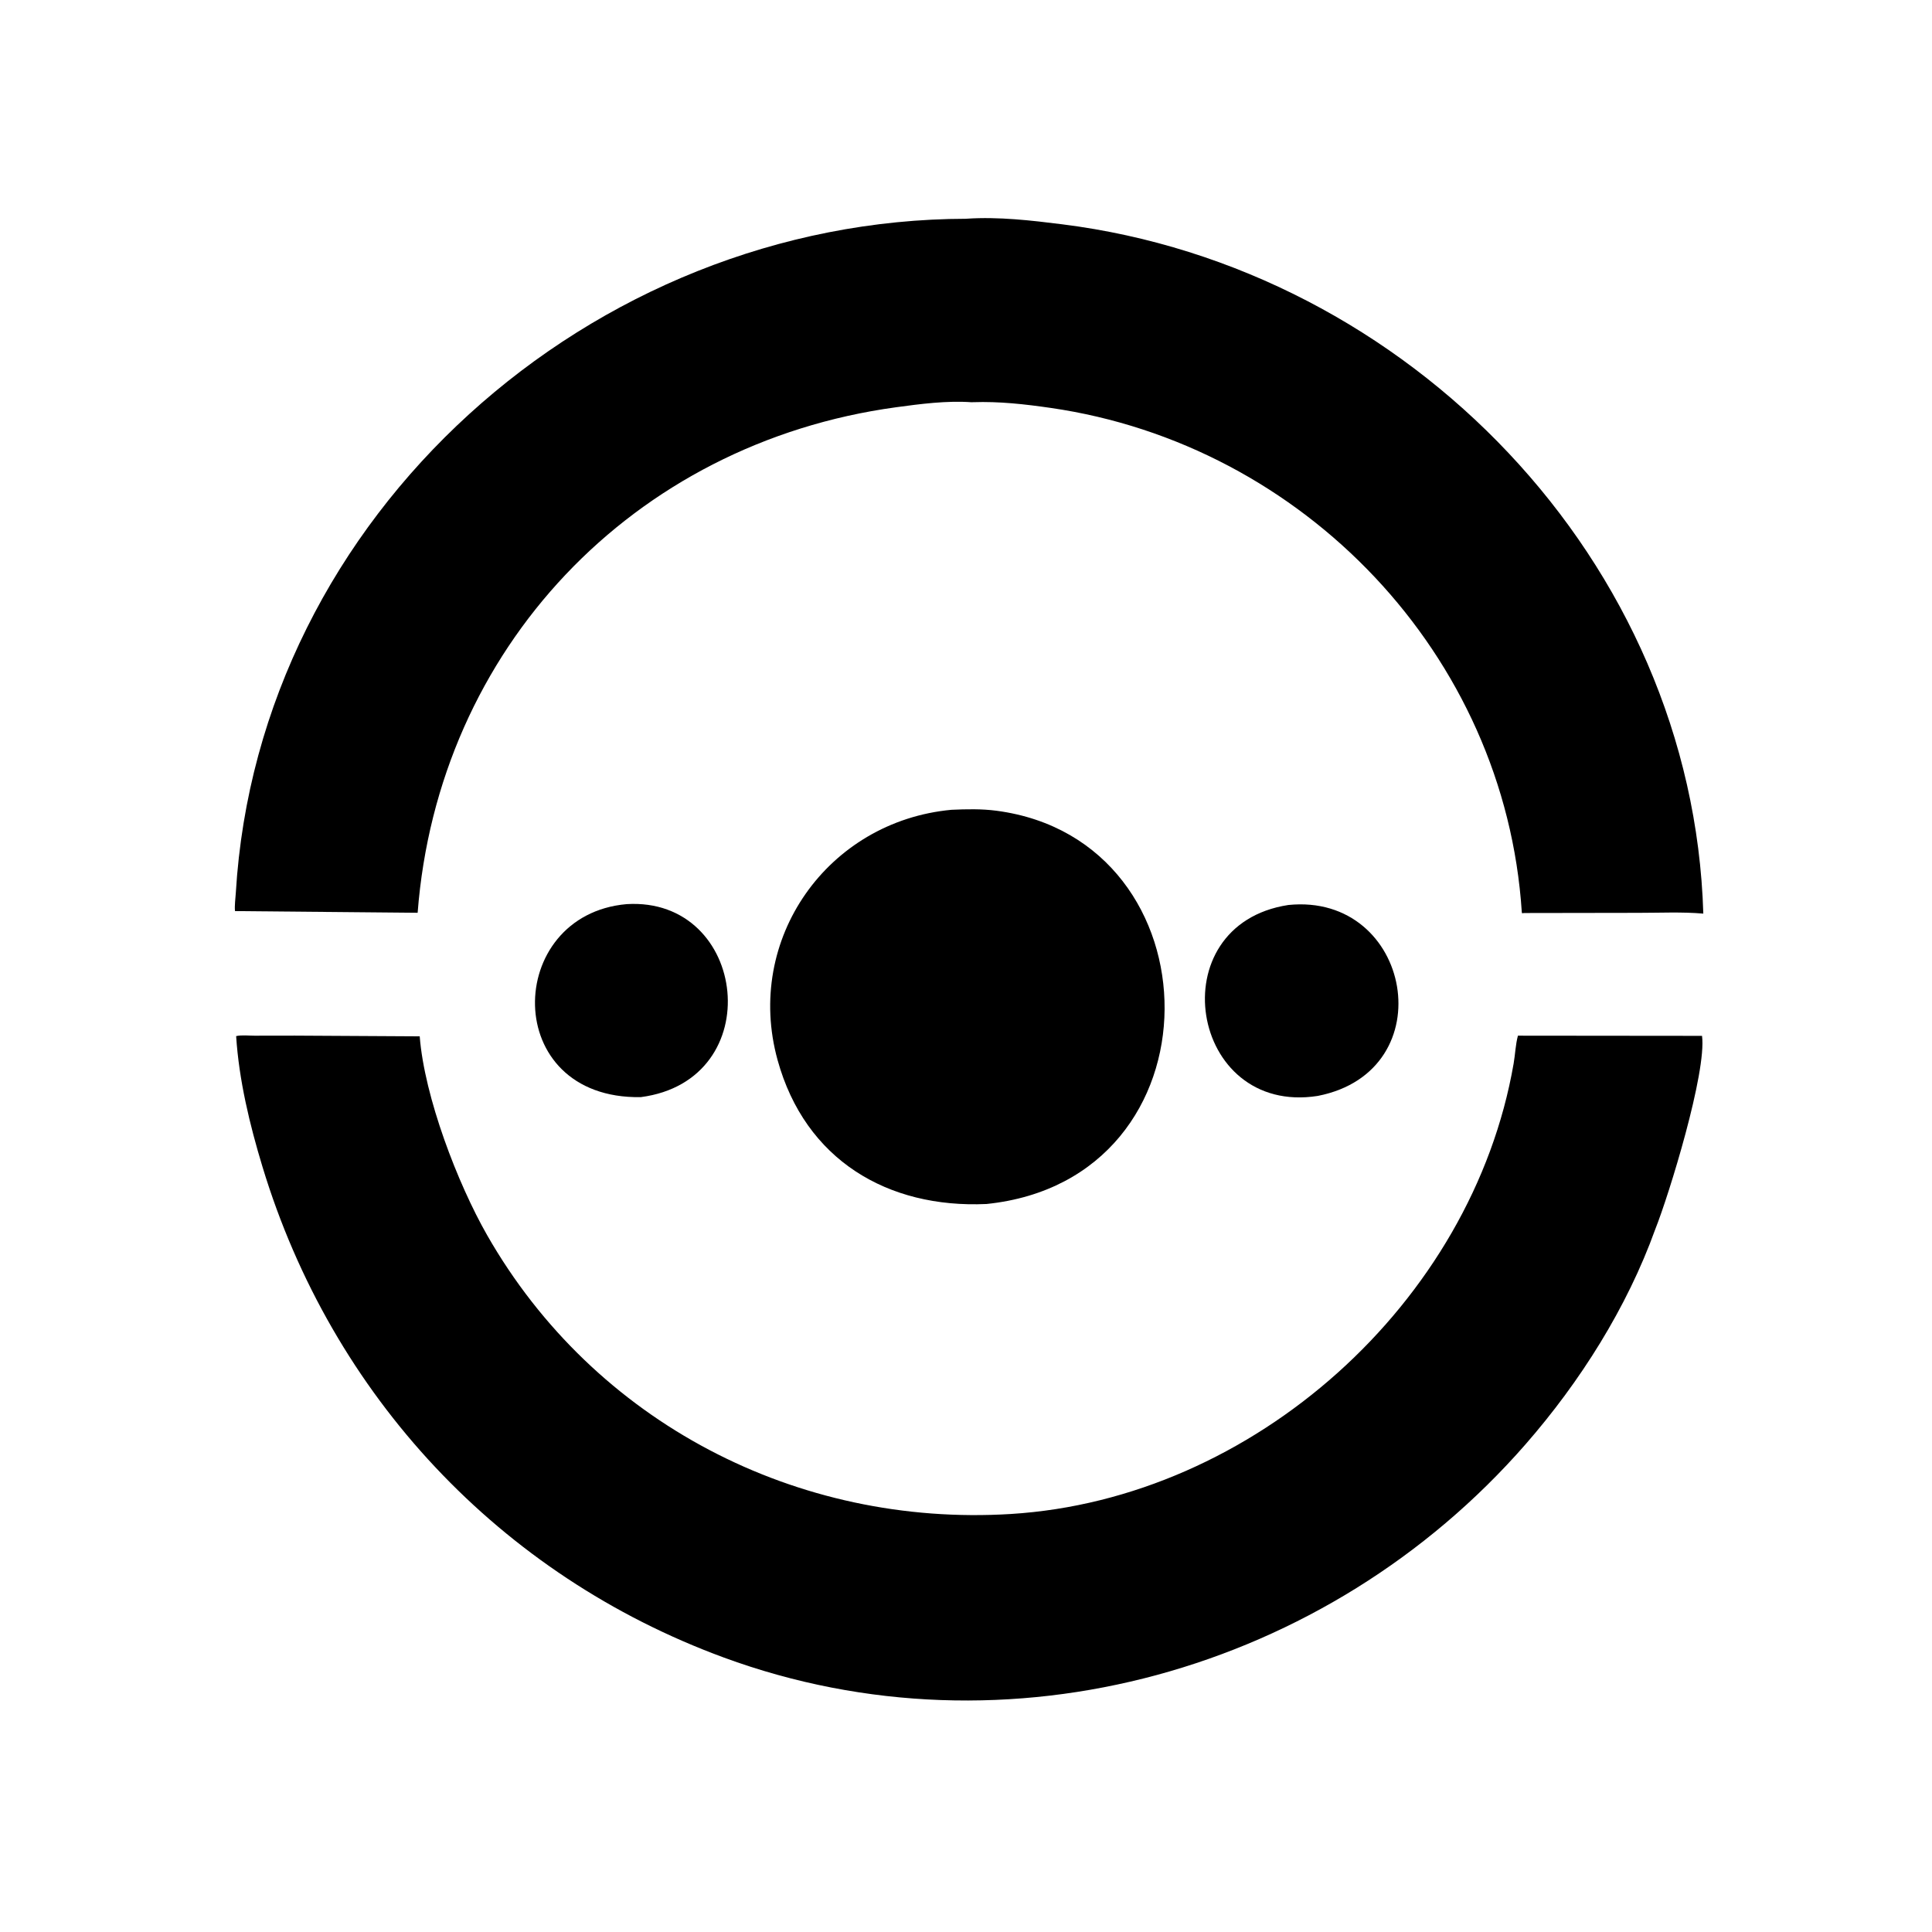
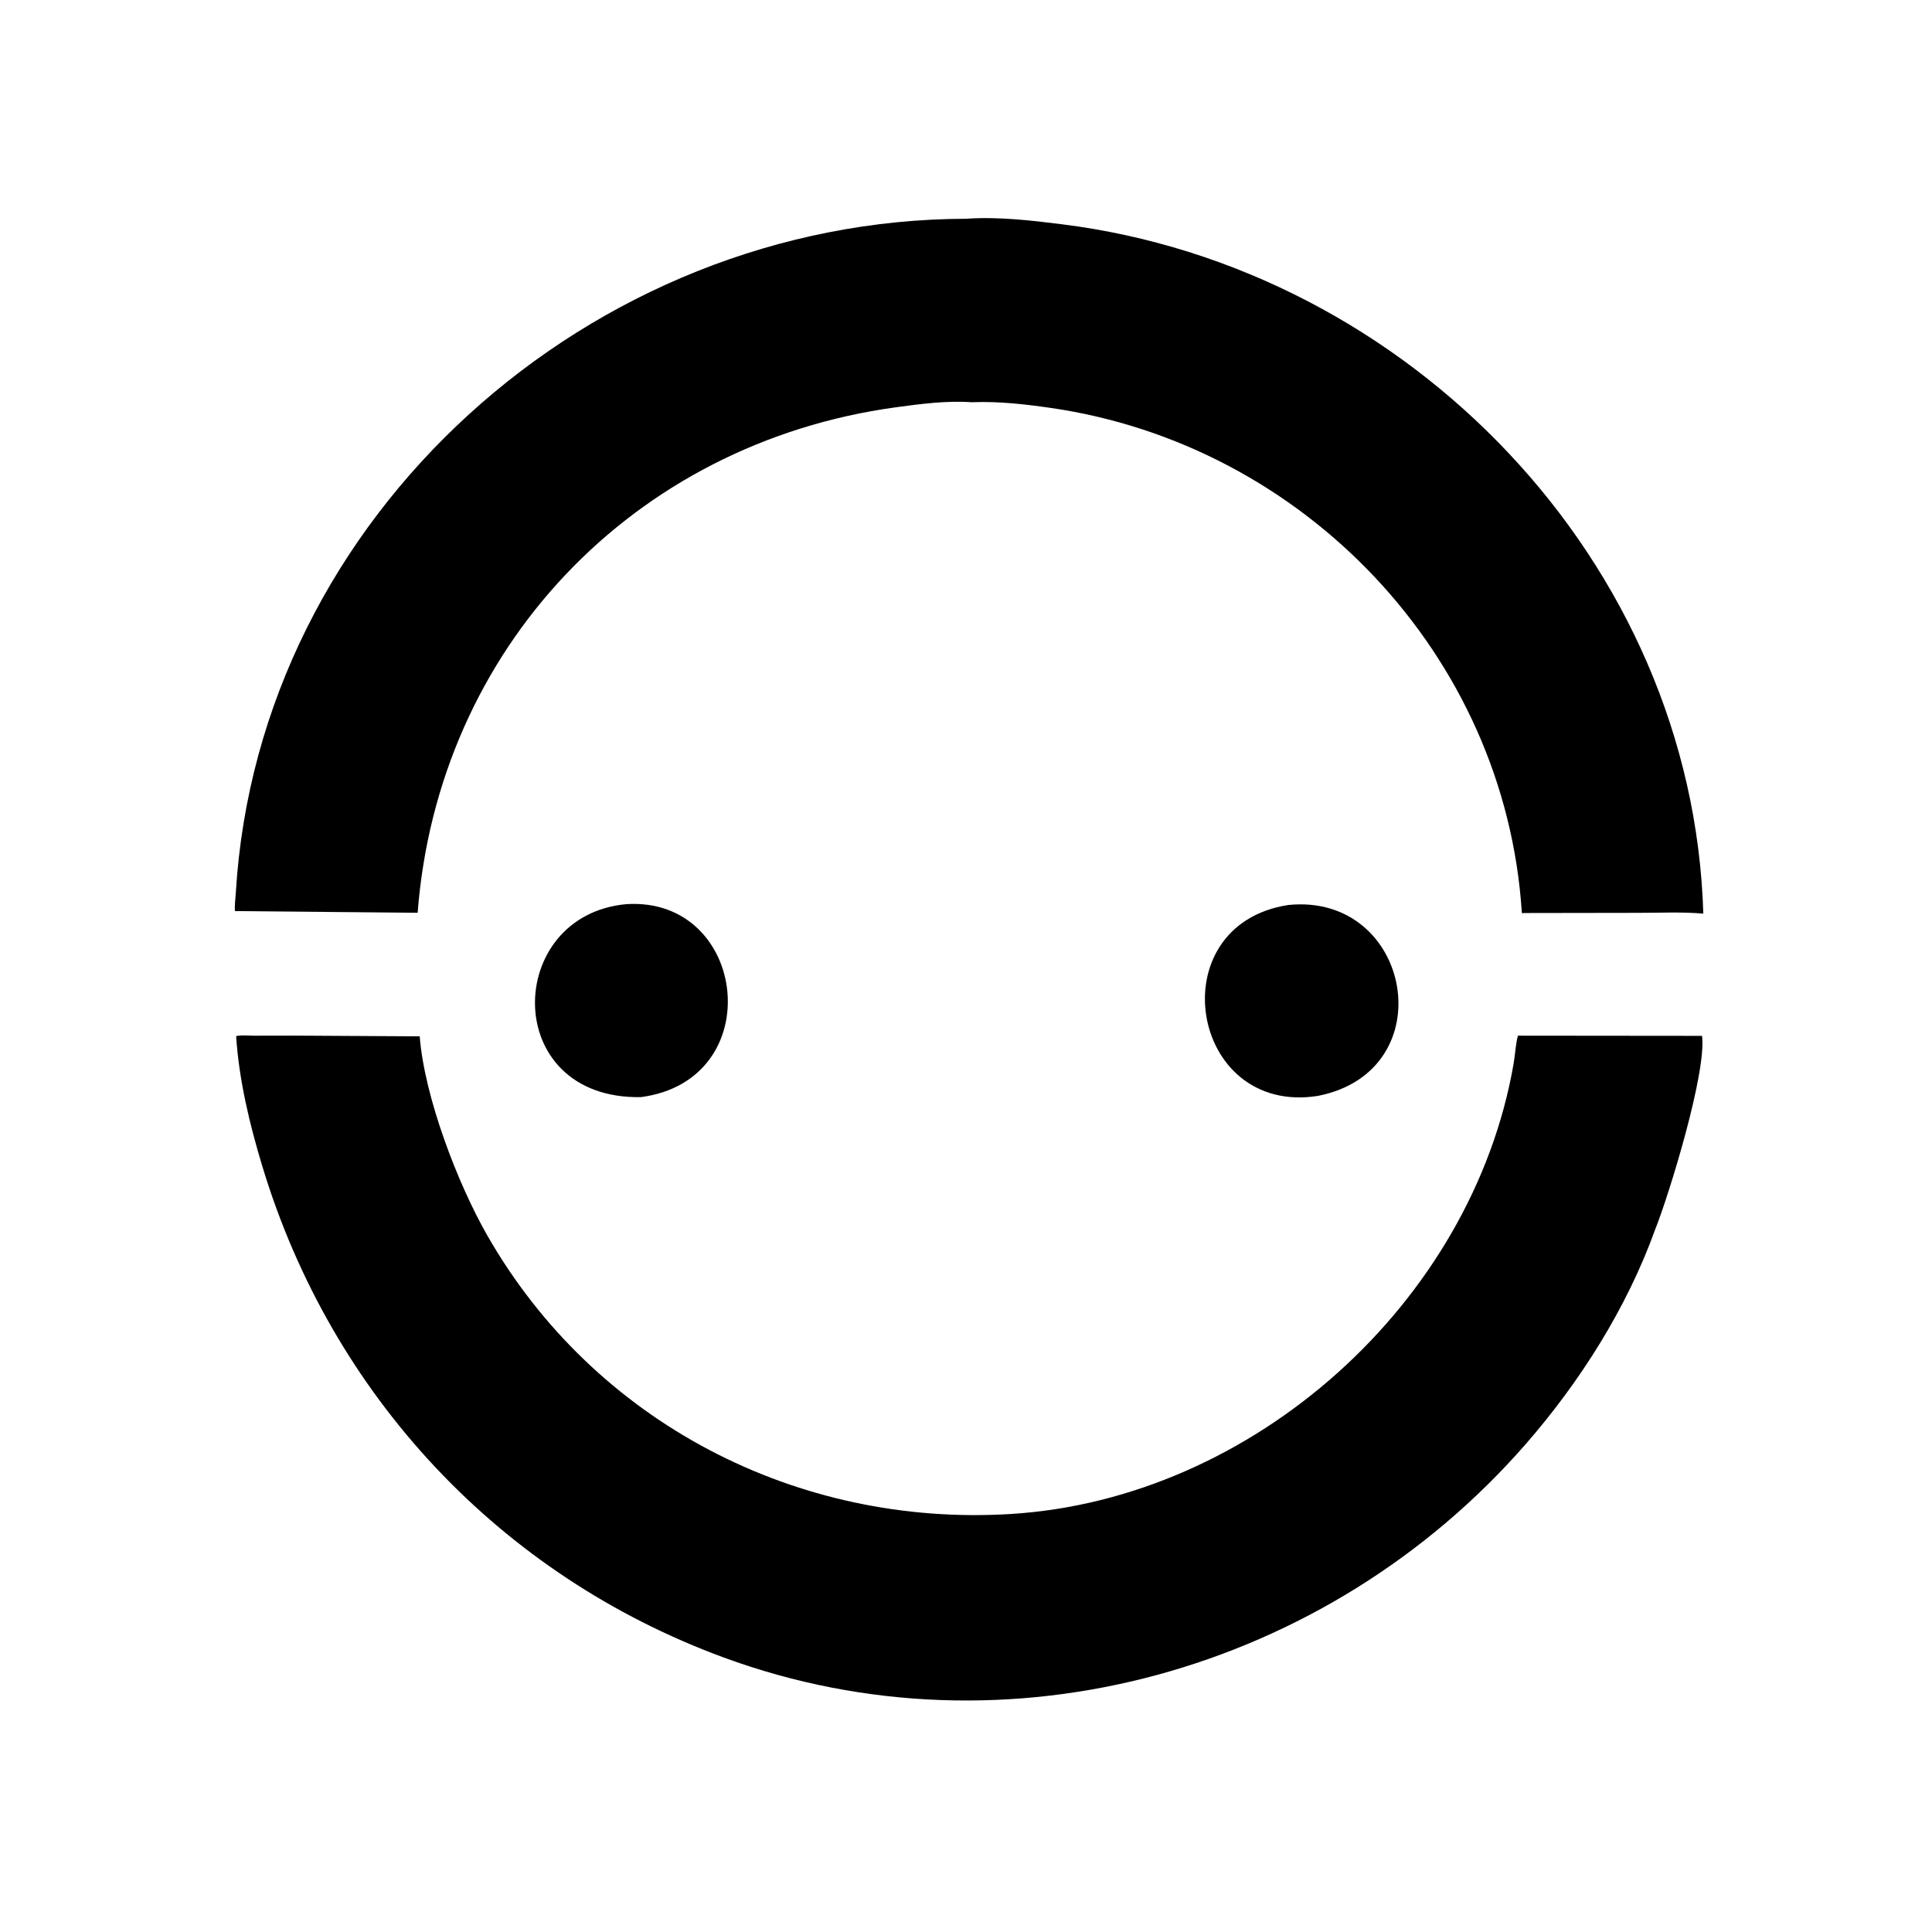
<svg xmlns="http://www.w3.org/2000/svg" version="1.1" style="display: block;" viewBox="0 0 512 512">
  <path transform="translate(0,0)" fill="rgb(0,0,0)" d="M 257.863 106.585 L 257.495 106.6 C 250.986 106.128 243.928 107.043 237.479 107.925 C 167.583 117.478 116.053 172.025 110.679 241.894 L 62.273 241.448 C 62.135 239.954 62.402 238.137 62.492 236.625 C 68.459 136.395 156.84 58.124 256.122 57.976 L 256.264 57.955 C 264.657 57.409 273.226 58.404 281.53 59.447 C 373.185 70.955 448.616 148.72 451.395 242.115 C 445.718 241.626 439.855 241.915 434.153 241.912 L 403.913 241.96 C 403.459 241.964 403.325 242.22 403.289 241.675 C 398.839 173.526 345.499 117.796 278.441 108.101 C 271.599 107.112 264.793 106.343 257.863 106.585 z" />
-   <path transform="translate(0,0)" fill="rgb(0,0,0)" d="M 261.439 319.071 C 235.235 320.275 213.377 307.383 206.069 280.928 C 197.205 248.839 219.383 217.642 252.161 214.603 C 256.157 214.425 260.119 214.331 264.095 214.856 C 323.278 222.675 324.558 312.563 261.439 319.071 z" />
  <path transform="translate(0,0)" fill="rgb(0,0,0)" d="M 169.813 290.752 C 132.525 291.361 133.604 242.434 166.077 239.603 C 198.192 237.657 203.871 286.291 169.813 290.752 z" />
  <path transform="translate(0,0)" fill="rgb(0,0,0)" d="M 349.226 290.429 C 315.178 295.782 307.031 245.094 341.423 239.833 C 374.136 236.503 382.899 283.818 349.226 290.429 z" />
  <path transform="translate(0,0)" fill="rgb(0,0,0)" d="M 438.645 325.813 C 431.164 346.564 418.753 366.188 404.282 382.762 C 351.827 442.844 266.942 466.871 191.823 439.265 C 132.515 417.47 87.953 369.864 69.559 309.21 C 66.176 298.055 63.327 286.236 62.58 274.579 C 64.039 274.241 65.955 274.471 67.459 274.468 L 78.121 274.452 L 111.227 274.639 C 112.478 290.75 121.304 313.693 129.093 327.326 C 157.504 377.058 211.351 404.718 267.875 401.223 C 332.132 397.25 390.14 345.23 401.125 281.877 C 401.548 279.438 401.626 276.846 402.266 274.465 L 451.056 274.512 C 452.312 284.169 442.315 316.602 438.645 325.813 z" />
</svg>